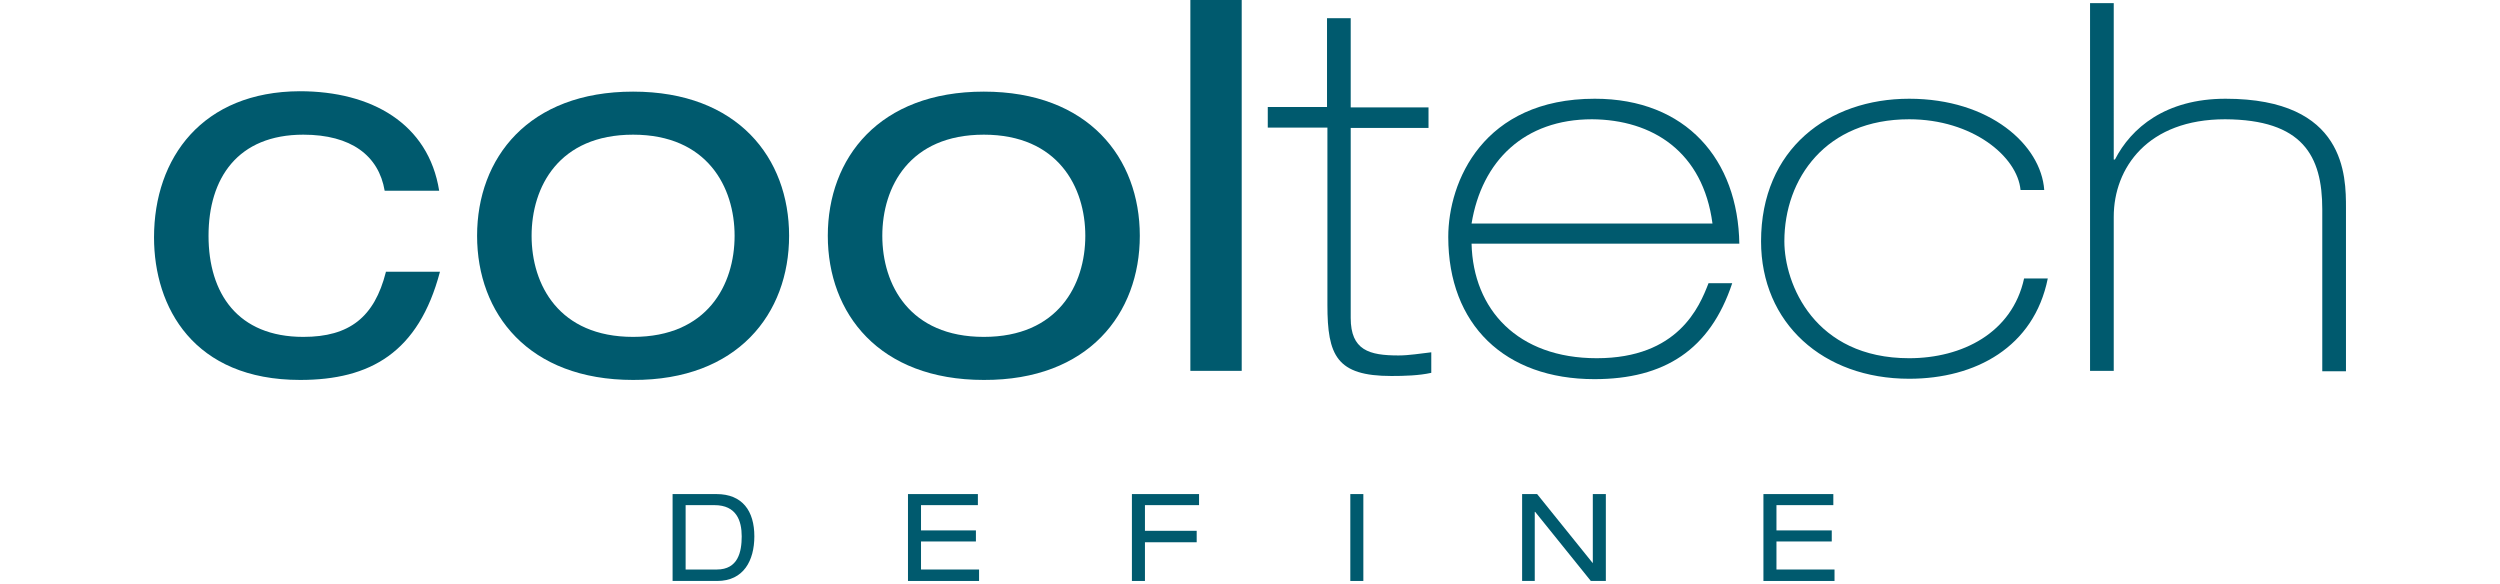
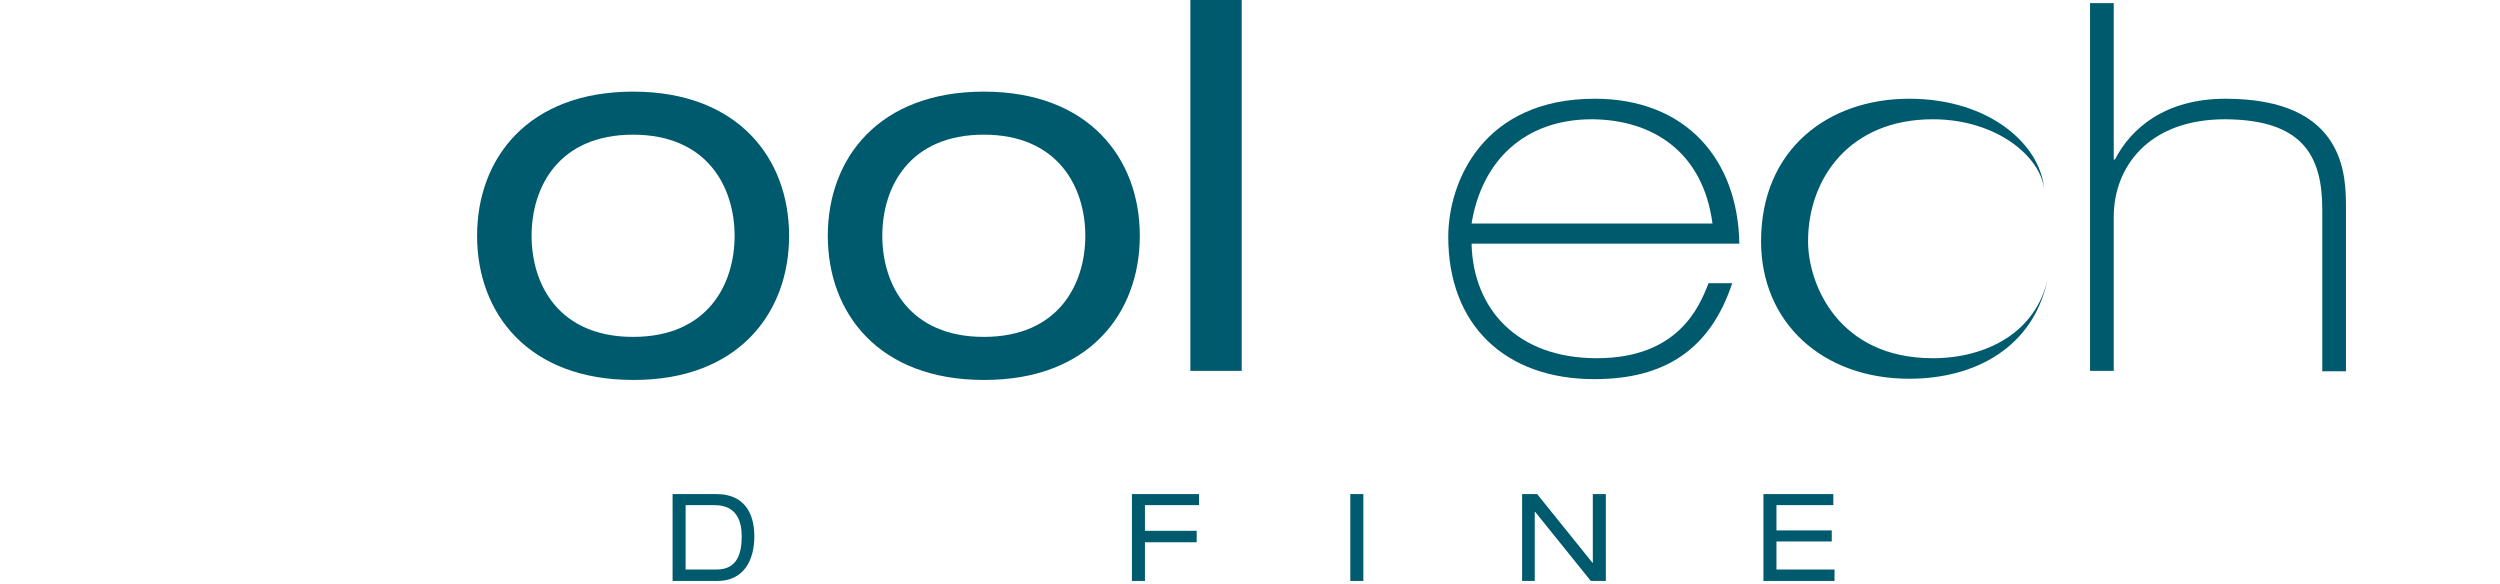
<svg xmlns="http://www.w3.org/2000/svg" version="1.1" id="Capa_1" x="0px" y="0px" viewBox="0 0 633 147.9" style="enable-background:new 0 0 633 147.9;" xml:space="preserve">
  <style type="text/css">
	.st0{fill:#005A6E;}
</style>
  <g>
    <path class="st0" d="M181.5,144.2c5.4,0,6.3-4.5,6.3-8.4c0-3.9-1.3-7.9-6.9-7.9h-7.3v16.3H181.5z M170.3,125.1h11.1   c6.6,0,9.6,4.3,9.6,10.7c0,6.1-2.7,11.3-9.4,11.3h-11.3V125.1z" />
-     <polygon class="st0" points="229.9,125.1 247.6,125.1 247.6,127.9 233.2,127.9 233.2,134.3 247.1,134.3 247.1,137.1 233.2,137.1    233.2,144.2 247.9,144.2 247.9,147.1 229.9,147.1  " />
    <polygon class="st0" points="286.6,125.1 303.6,125.1 303.6,127.9 289.9,127.9 289.9,134.4 303,134.4 303,137.3 289.9,137.3    289.9,147.1 286.6,147.1  " />
    <rect x="341.9" y="125.1" class="st0" width="3.3" height="22" />
    <polygon class="st0" points="388.7,129.6 388.6,129.6 388.6,147.1 385.4,147.1 385.4,125.1 389.2,125.1 403.3,142.6 403.3,142.6    403.3,125.1 406.6,125.1 406.6,147.1 402.8,147.1  " />
    <polygon class="st0" points="446.5,125.1 464.2,125.1 464.2,127.9 449.8,127.9 449.8,134.3 463.8,134.3 463.8,137.1 449.8,137.1    449.8,144.2 464.5,144.2 464.5,147.1 446.5,147.1  " />
-     <path class="st0" d="M97.7,68.9c-2.9,11.4-9.2,16.4-20.9,16.4c-16.6,0-24-11-24-25.6c0-14.6,7.4-25.6,24-25.6   c12.1,0,19.1,5.3,20.6,14.2h13.8c-2.7-17-17.1-25.2-35.3-25.2C51.3,23.2,39,39.9,39,60.1c0,17.7,10,36.1,37,36.1   c17.7,0,30-6.9,35.4-27.4H97.7z" />
    <path class="st0" d="M199.8,59.7c0-19.7-13-36.5-39.5-36.5c-26.5,0-39.5,16.8-39.5,36.5c0,19.7,13,36.5,39.5,36.5   C186.8,96.3,199.8,79.4,199.8,59.7 M186,59.7c0,12.4-6.9,25.6-25.7,25.6s-25.7-13.2-25.7-25.6c0-12.4,6.9-25.6,25.7-25.6   S186,47.4,186,59.7" />
    <path class="st0" d="M288.6,59.7c0-19.7-13-36.5-39.5-36.5c-26.5,0-39.5,16.8-39.5,36.5c0,19.7,13,36.5,39.5,36.5   C275.6,96.3,288.6,79.4,288.6,59.7 M274.8,59.7c0,12.4-6.9,25.6-25.7,25.6s-25.7-13.2-25.7-25.6c0-12.4,6.9-25.6,25.7-25.6   S274.8,47.4,274.8,59.7" />
    <rect x="301.4" class="st0" width="13" height="93.9" />
-     <path class="st0" d="M336.1,27.1H321v5.2h15.1v44.9c0,12.8,2.3,18,16.2,18c3.2,0,7-0.1,10.1-0.8v-5.2c-2.7,0.3-5.6,0.8-8.3,0.8   c-7.4,0-12.1-1.3-12.1-9.5V32.4h19.7v-5.2h-19.7V4.6h-6V27.1z" />
    <path class="st0" d="M440.4,61.8C440.1,40.4,426.9,25,403.8,25c-28.3,0-37.1,21-37.1,35c0,22.2,14.3,36,37,36   c17.7,0,29.3-7.4,34.9-24.3h-6c-2.3,6-7.7,19-28.3,19c-20,0-31.3-12.3-31.7-29H440.4z M433.6,56.6h-61   c2.6-15.9,13.4-26.4,30.5-26.4C418.4,30.3,431.2,38.4,433.6,56.6" />
-     <path class="st0" d="M517.6,48.1c-0.8-11.4-13.8-23.1-34.2-23.1c-20.4,0-37.5,12.7-37.5,36.1c0,20.7,15.7,34.8,37.5,34.8   c16.8,0,31.6-8,35.1-25.4h-6c-3,13.8-15.7,20.2-29.1,20.2c-24,0-31.6-18.8-31.6-29.6c0-15.9,10.5-30.9,31.6-30.9   c16,0,27.4,9.4,28.2,17.9H517.6z" />
+     <path class="st0" d="M517.6,48.1c-0.8-11.4-13.8-23.1-34.2-23.1c-20.4,0-37.5,12.7-37.5,36.1c0,20.7,15.7,34.8,37.5,34.8   c16.8,0,31.6-8,35.1-25.4c-3,13.8-15.7,20.2-29.1,20.2c-24,0-31.6-18.8-31.6-29.6c0-15.9,10.5-30.9,31.6-30.9   c16,0,27.4,9.4,28.2,17.9H517.6z" />
    <path class="st0" d="M529.2,93.9h6v-39c0-12.4,8.6-24.7,28.2-24.7C583,30.3,588,39.4,588,53v41h6V52.7c0-8.1,0-27.7-30.5-27.7   c-15.2,0-23.9,7.4-28,15.4h-0.3V0.8h-6V93.9z" />
  </g>
</svg>